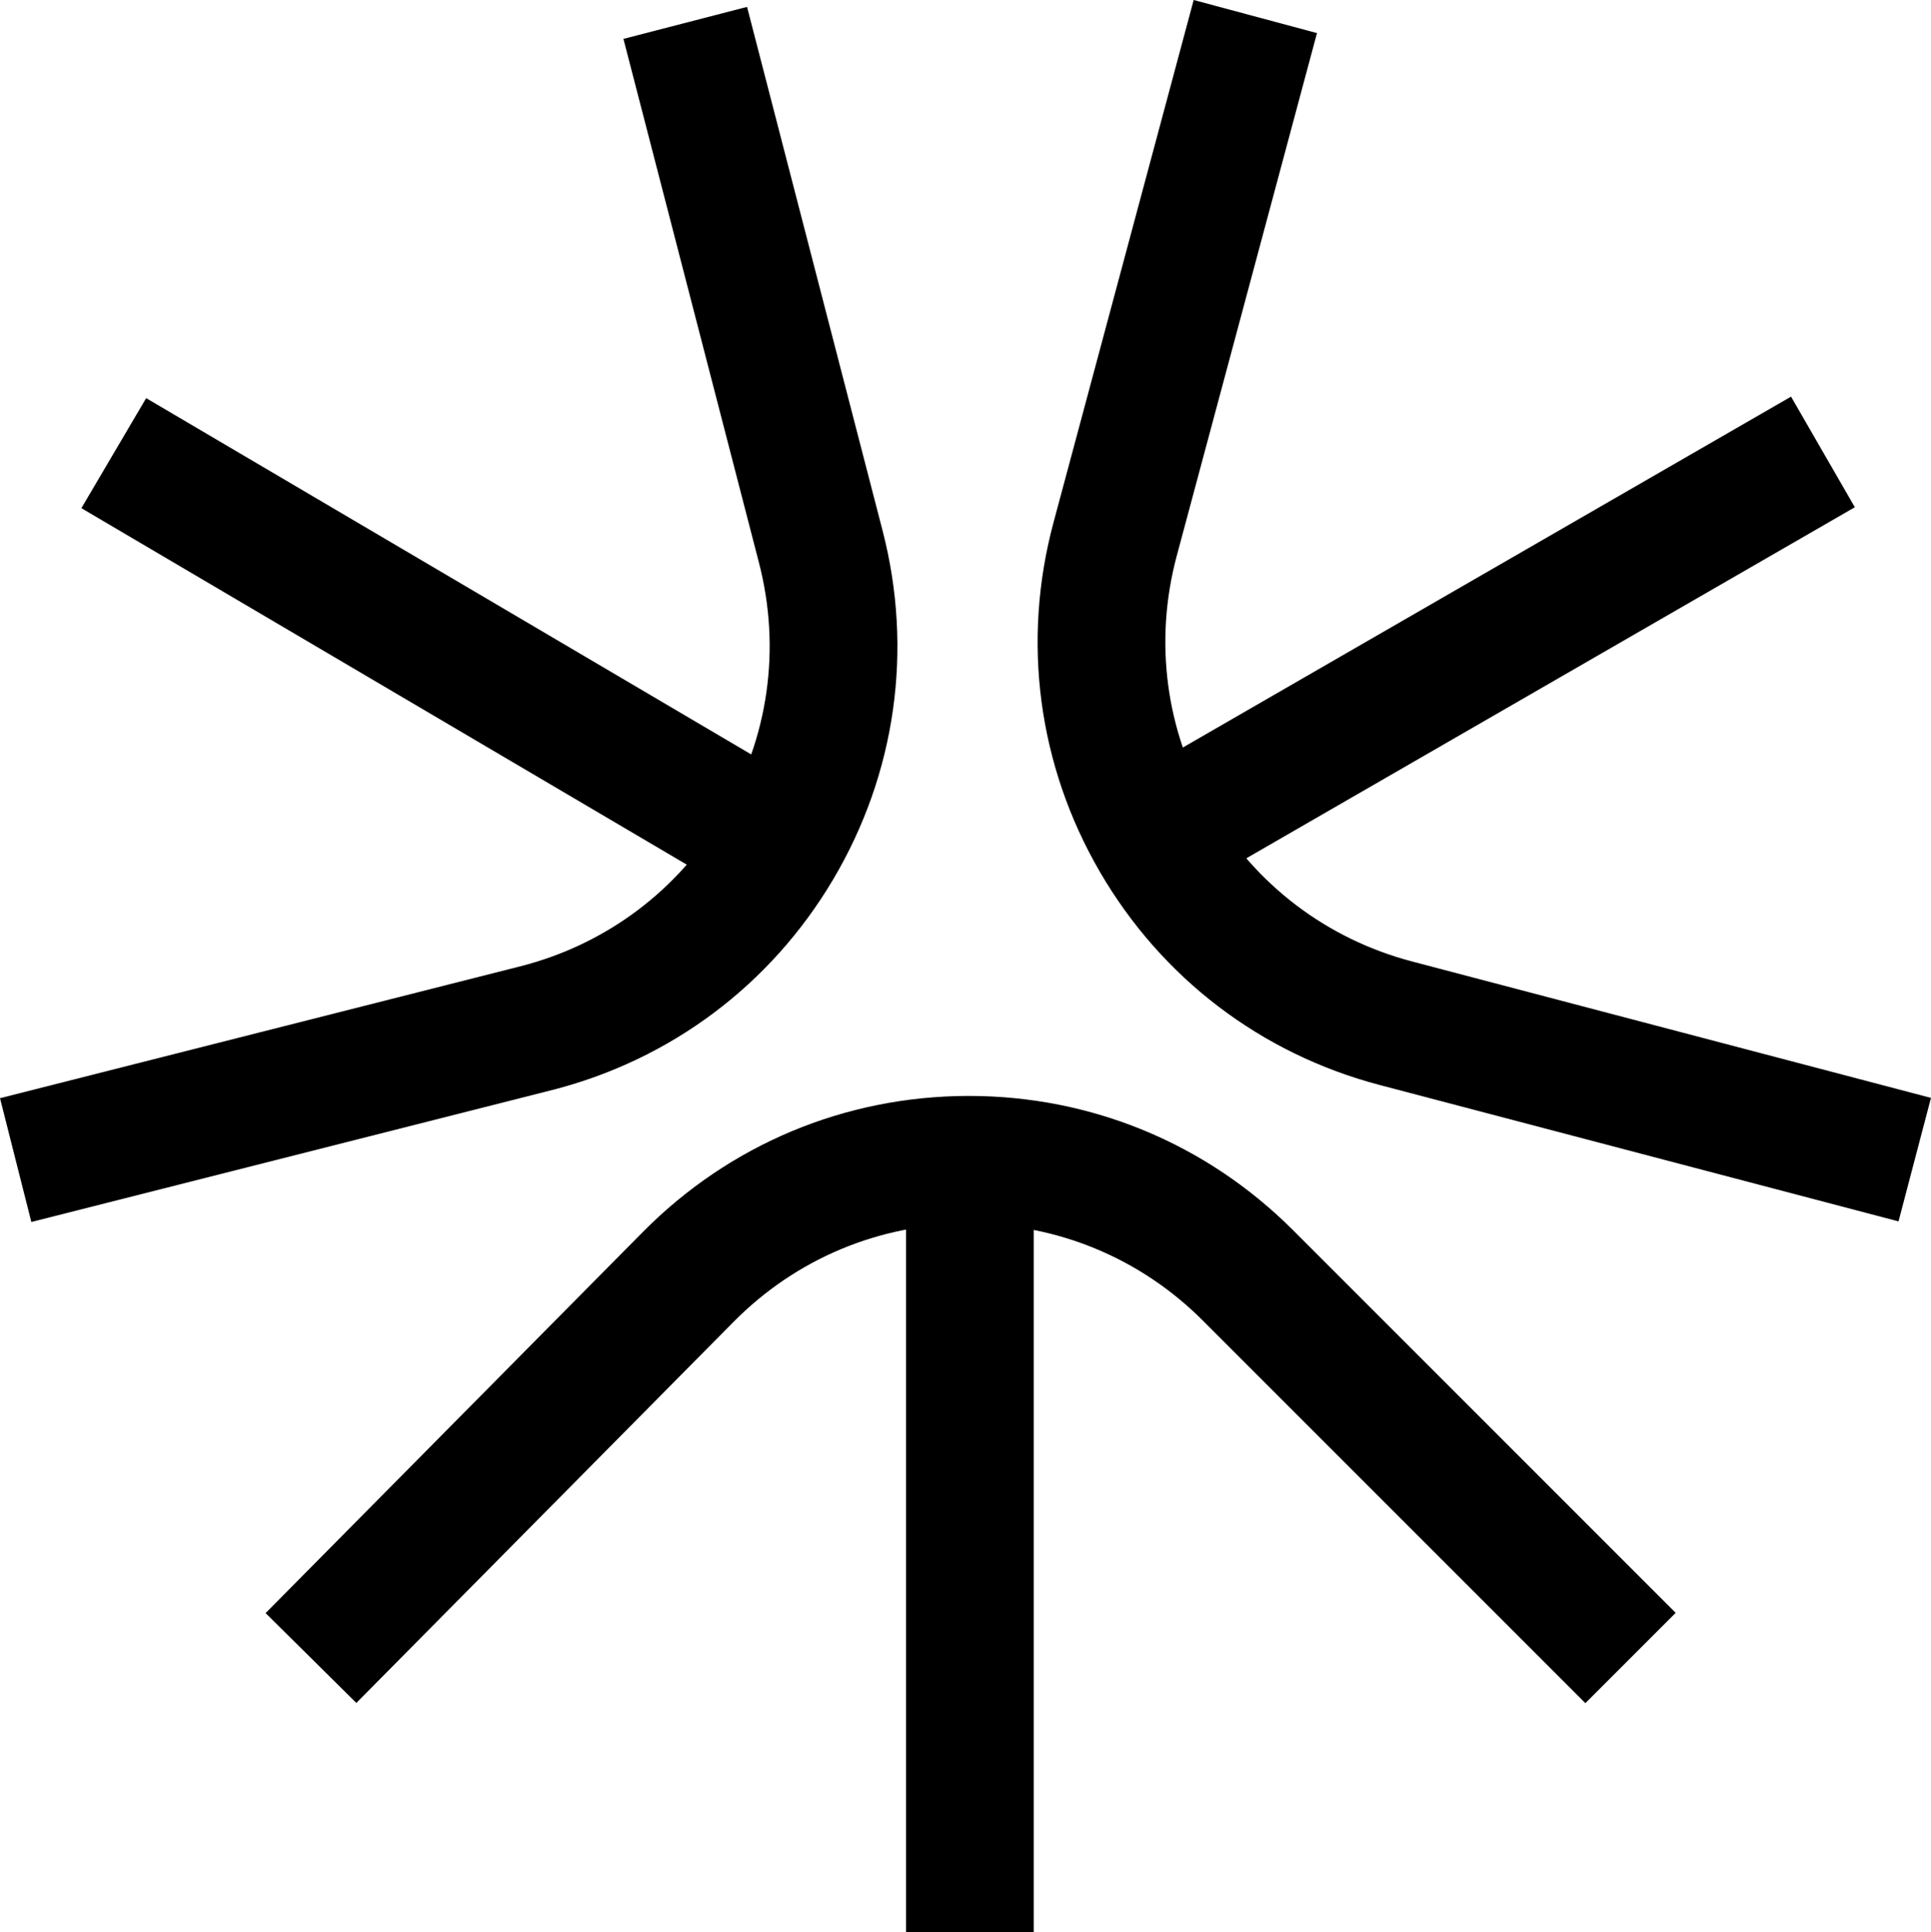
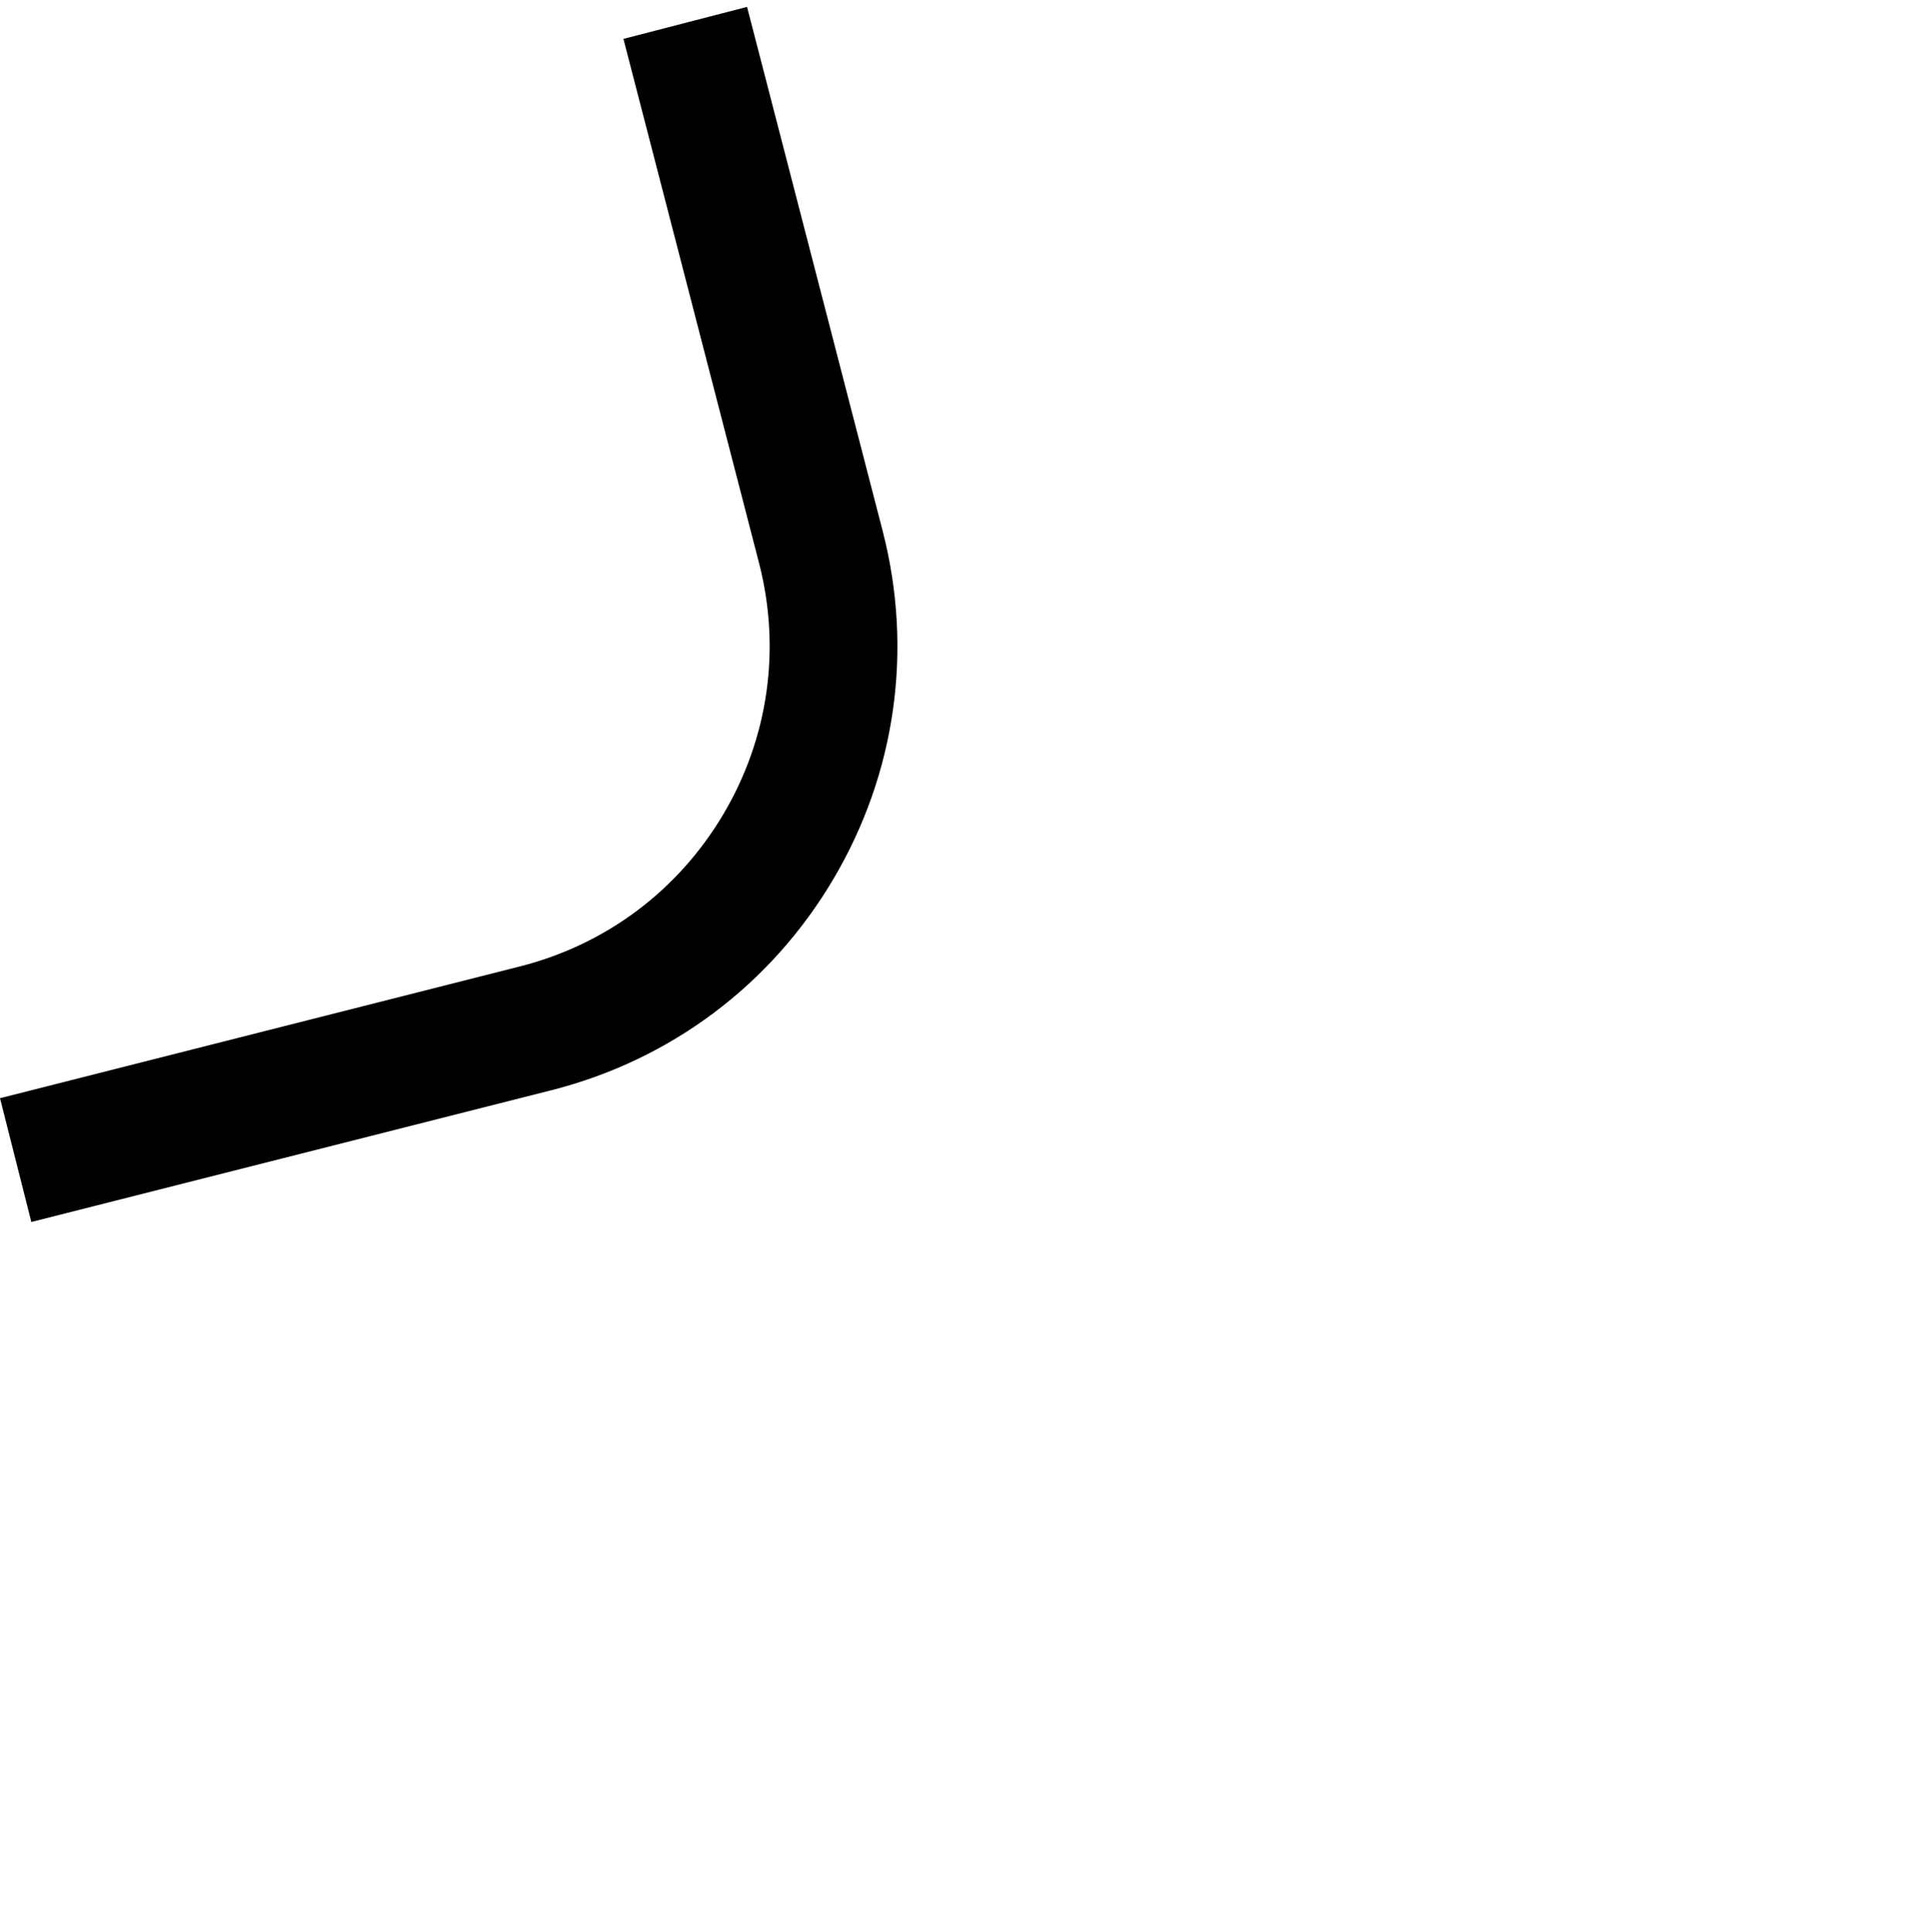
<svg xmlns="http://www.w3.org/2000/svg" id="Ebene_2" viewBox="0 0 756.17 756.55">
  <g id="Ebene_2-2">
-     <path d="m620.84,666.88l-149.8-149.8c-24.49-24.49-57.02-37.96-91.63-37.96-.11,0-.22,0-.34,0-34.74.09-67.33,13.73-91.78,38.42l-147.75,149.25-35.53-35.18,147.75-149.25c33.87-34.21,79.04-53.12,127.18-53.25.16,0,.31,0,.47,0,47.97,0,93.05,18.67,126.98,52.6l149.8,149.8-35.36,35.36Z" />
-     <rect x="354.81" y="452.87" width="50" height="303.68" />
    <path d="m12.28,478.47L0,430l203.57-51.59c33.68-8.53,61.97-29.7,79.68-59.59s22.66-64.88,13.95-98.51L244.13,15.23l48.41-12.53,53.08,205.09c12.06,46.61,5.19,95.09-19.34,136.52s-63.75,70.75-110.41,82.58L12.28,478.47Z" />
-     <rect x="150.4" y="102.63" width="50" height="303.68" transform="translate(-132.88 276.5) rotate(-59.51)" />
-     <path d="m743.45,478.24l-203.11-53.39c-46.56-12.24-85.51-41.92-109.68-83.56-24.16-41.64-30.6-90.18-18.12-136.68L467.44,0l48.29,12.96-54.9,204.61c-9,33.55-4.36,68.58,13.08,98.63,17.44,30.05,45.54,51.46,79.14,60.29l203.11,53.39-12.71,48.36Z" />
-     <rect x="430.49" y="227.8" width="303.68" height="50" transform="translate(-48.41 324.84) rotate(-29.98)" />
  </g>
</svg>